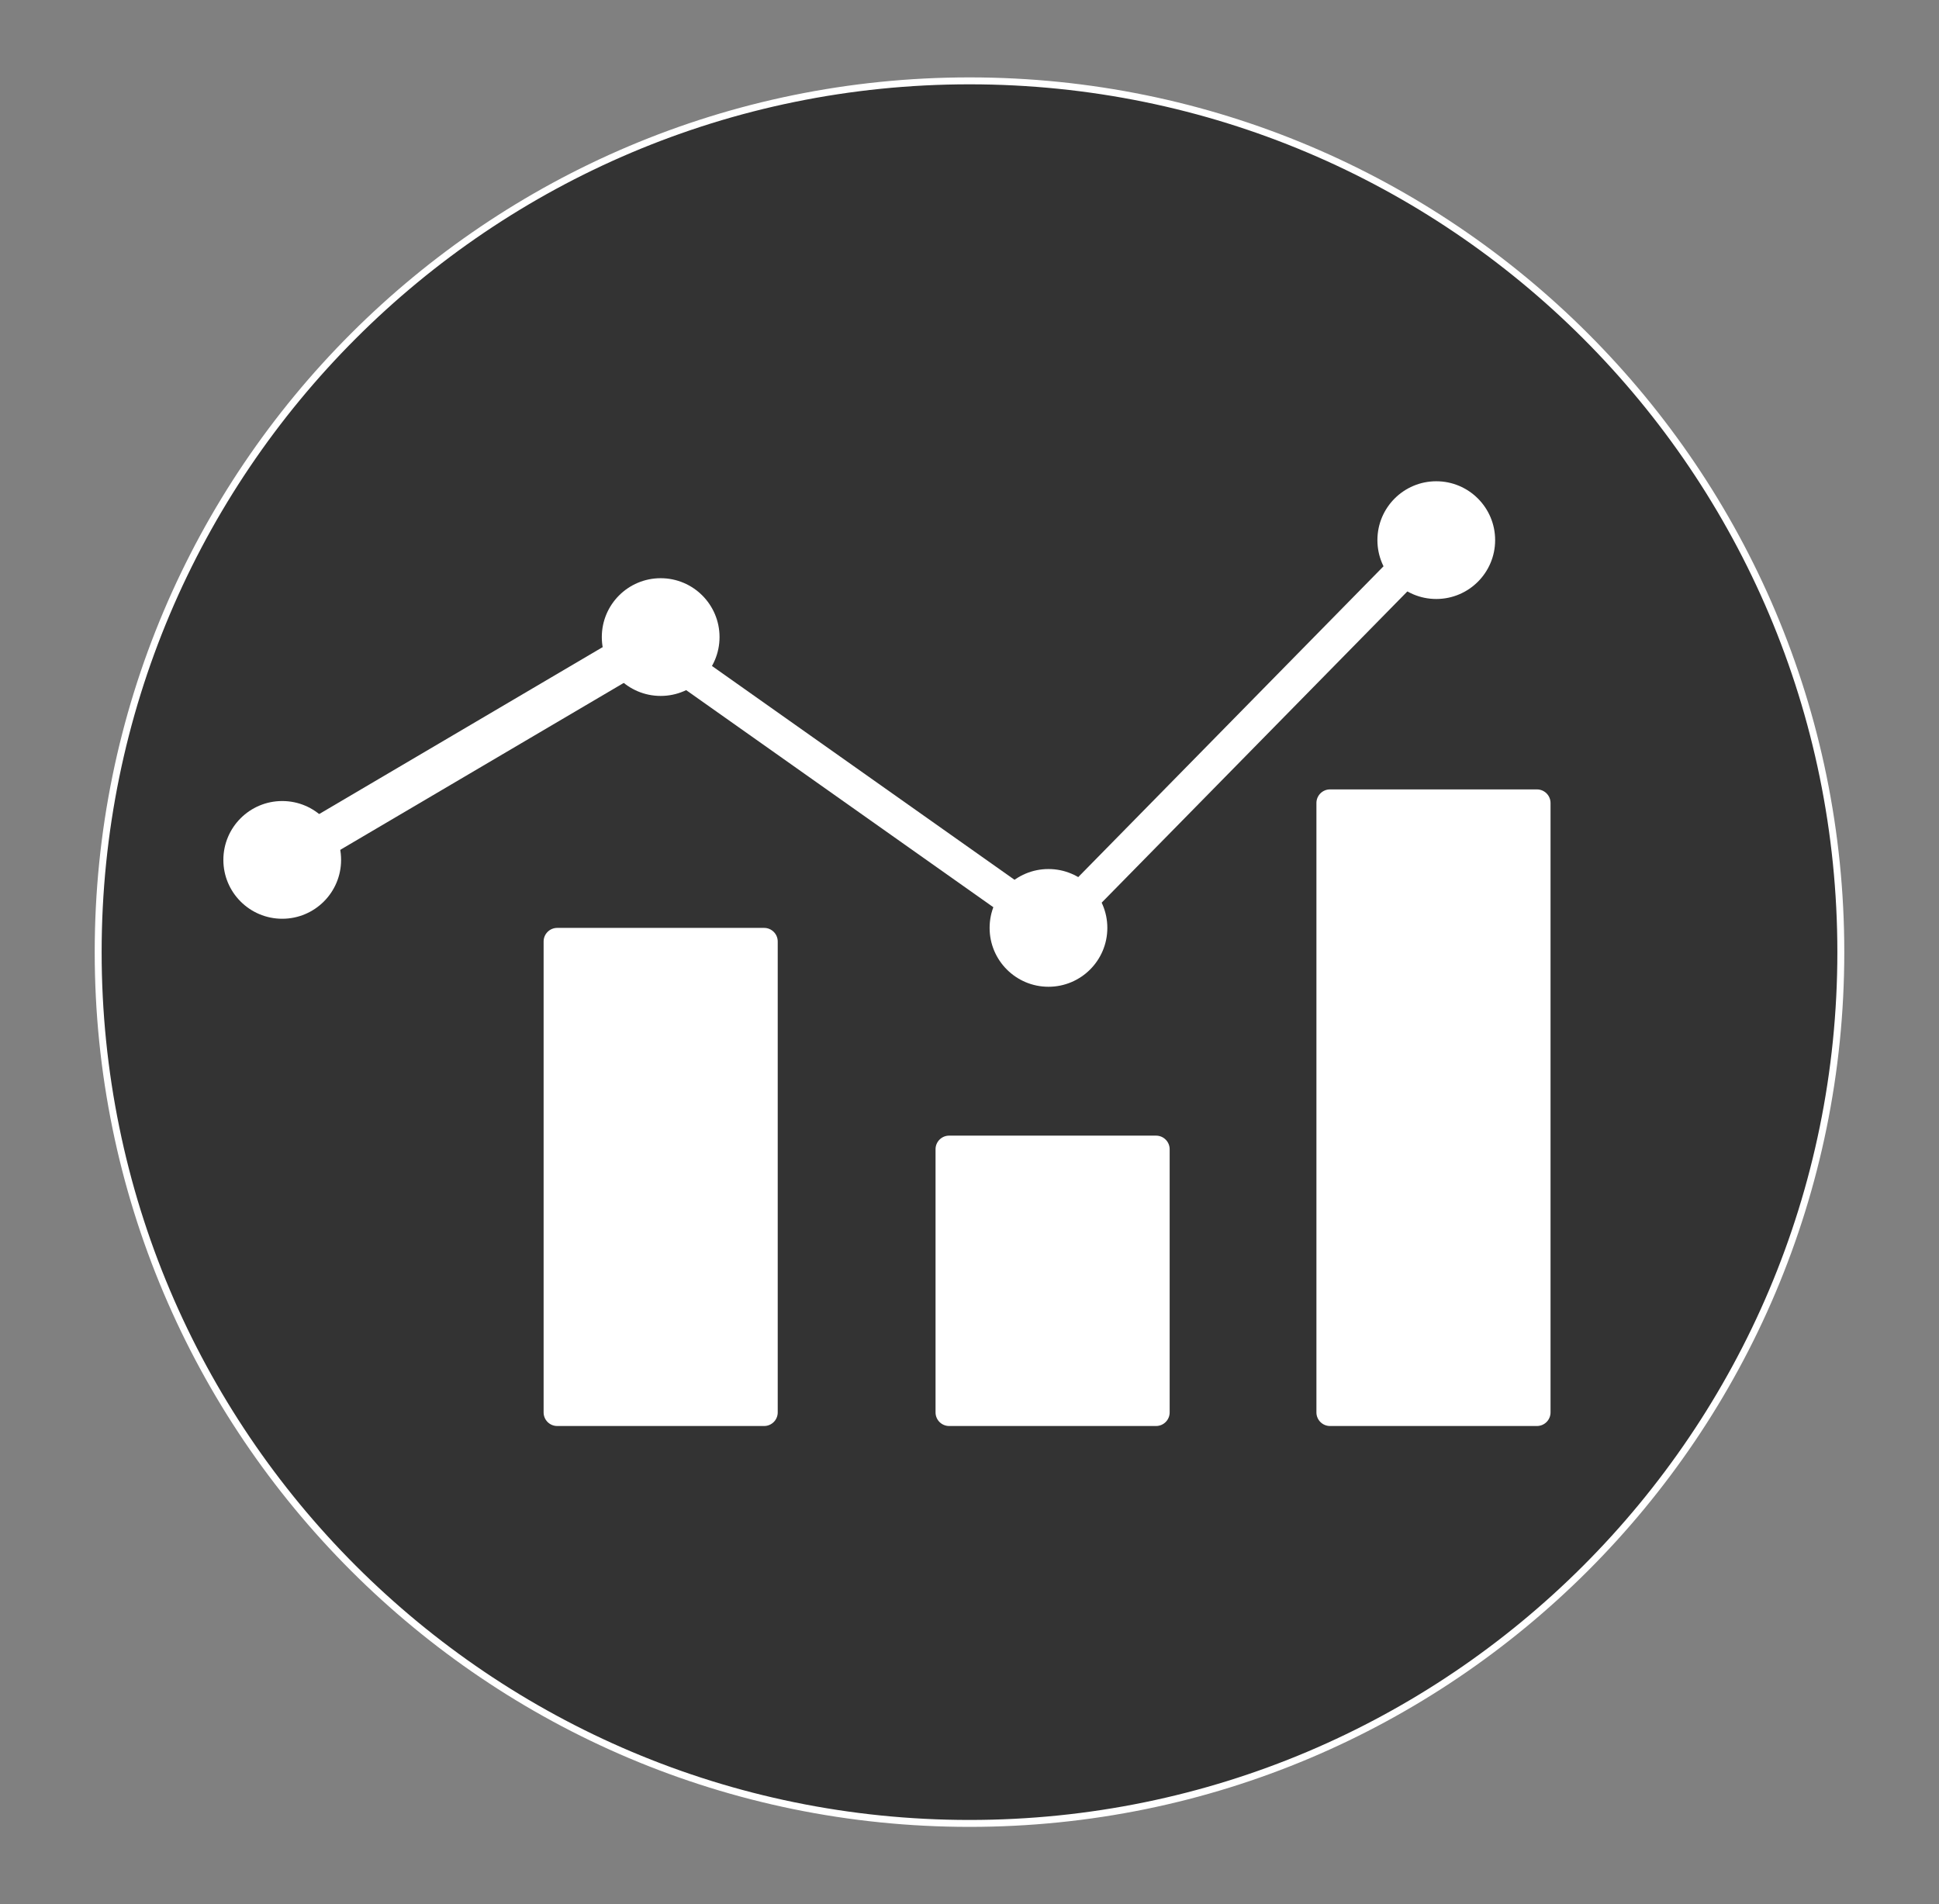
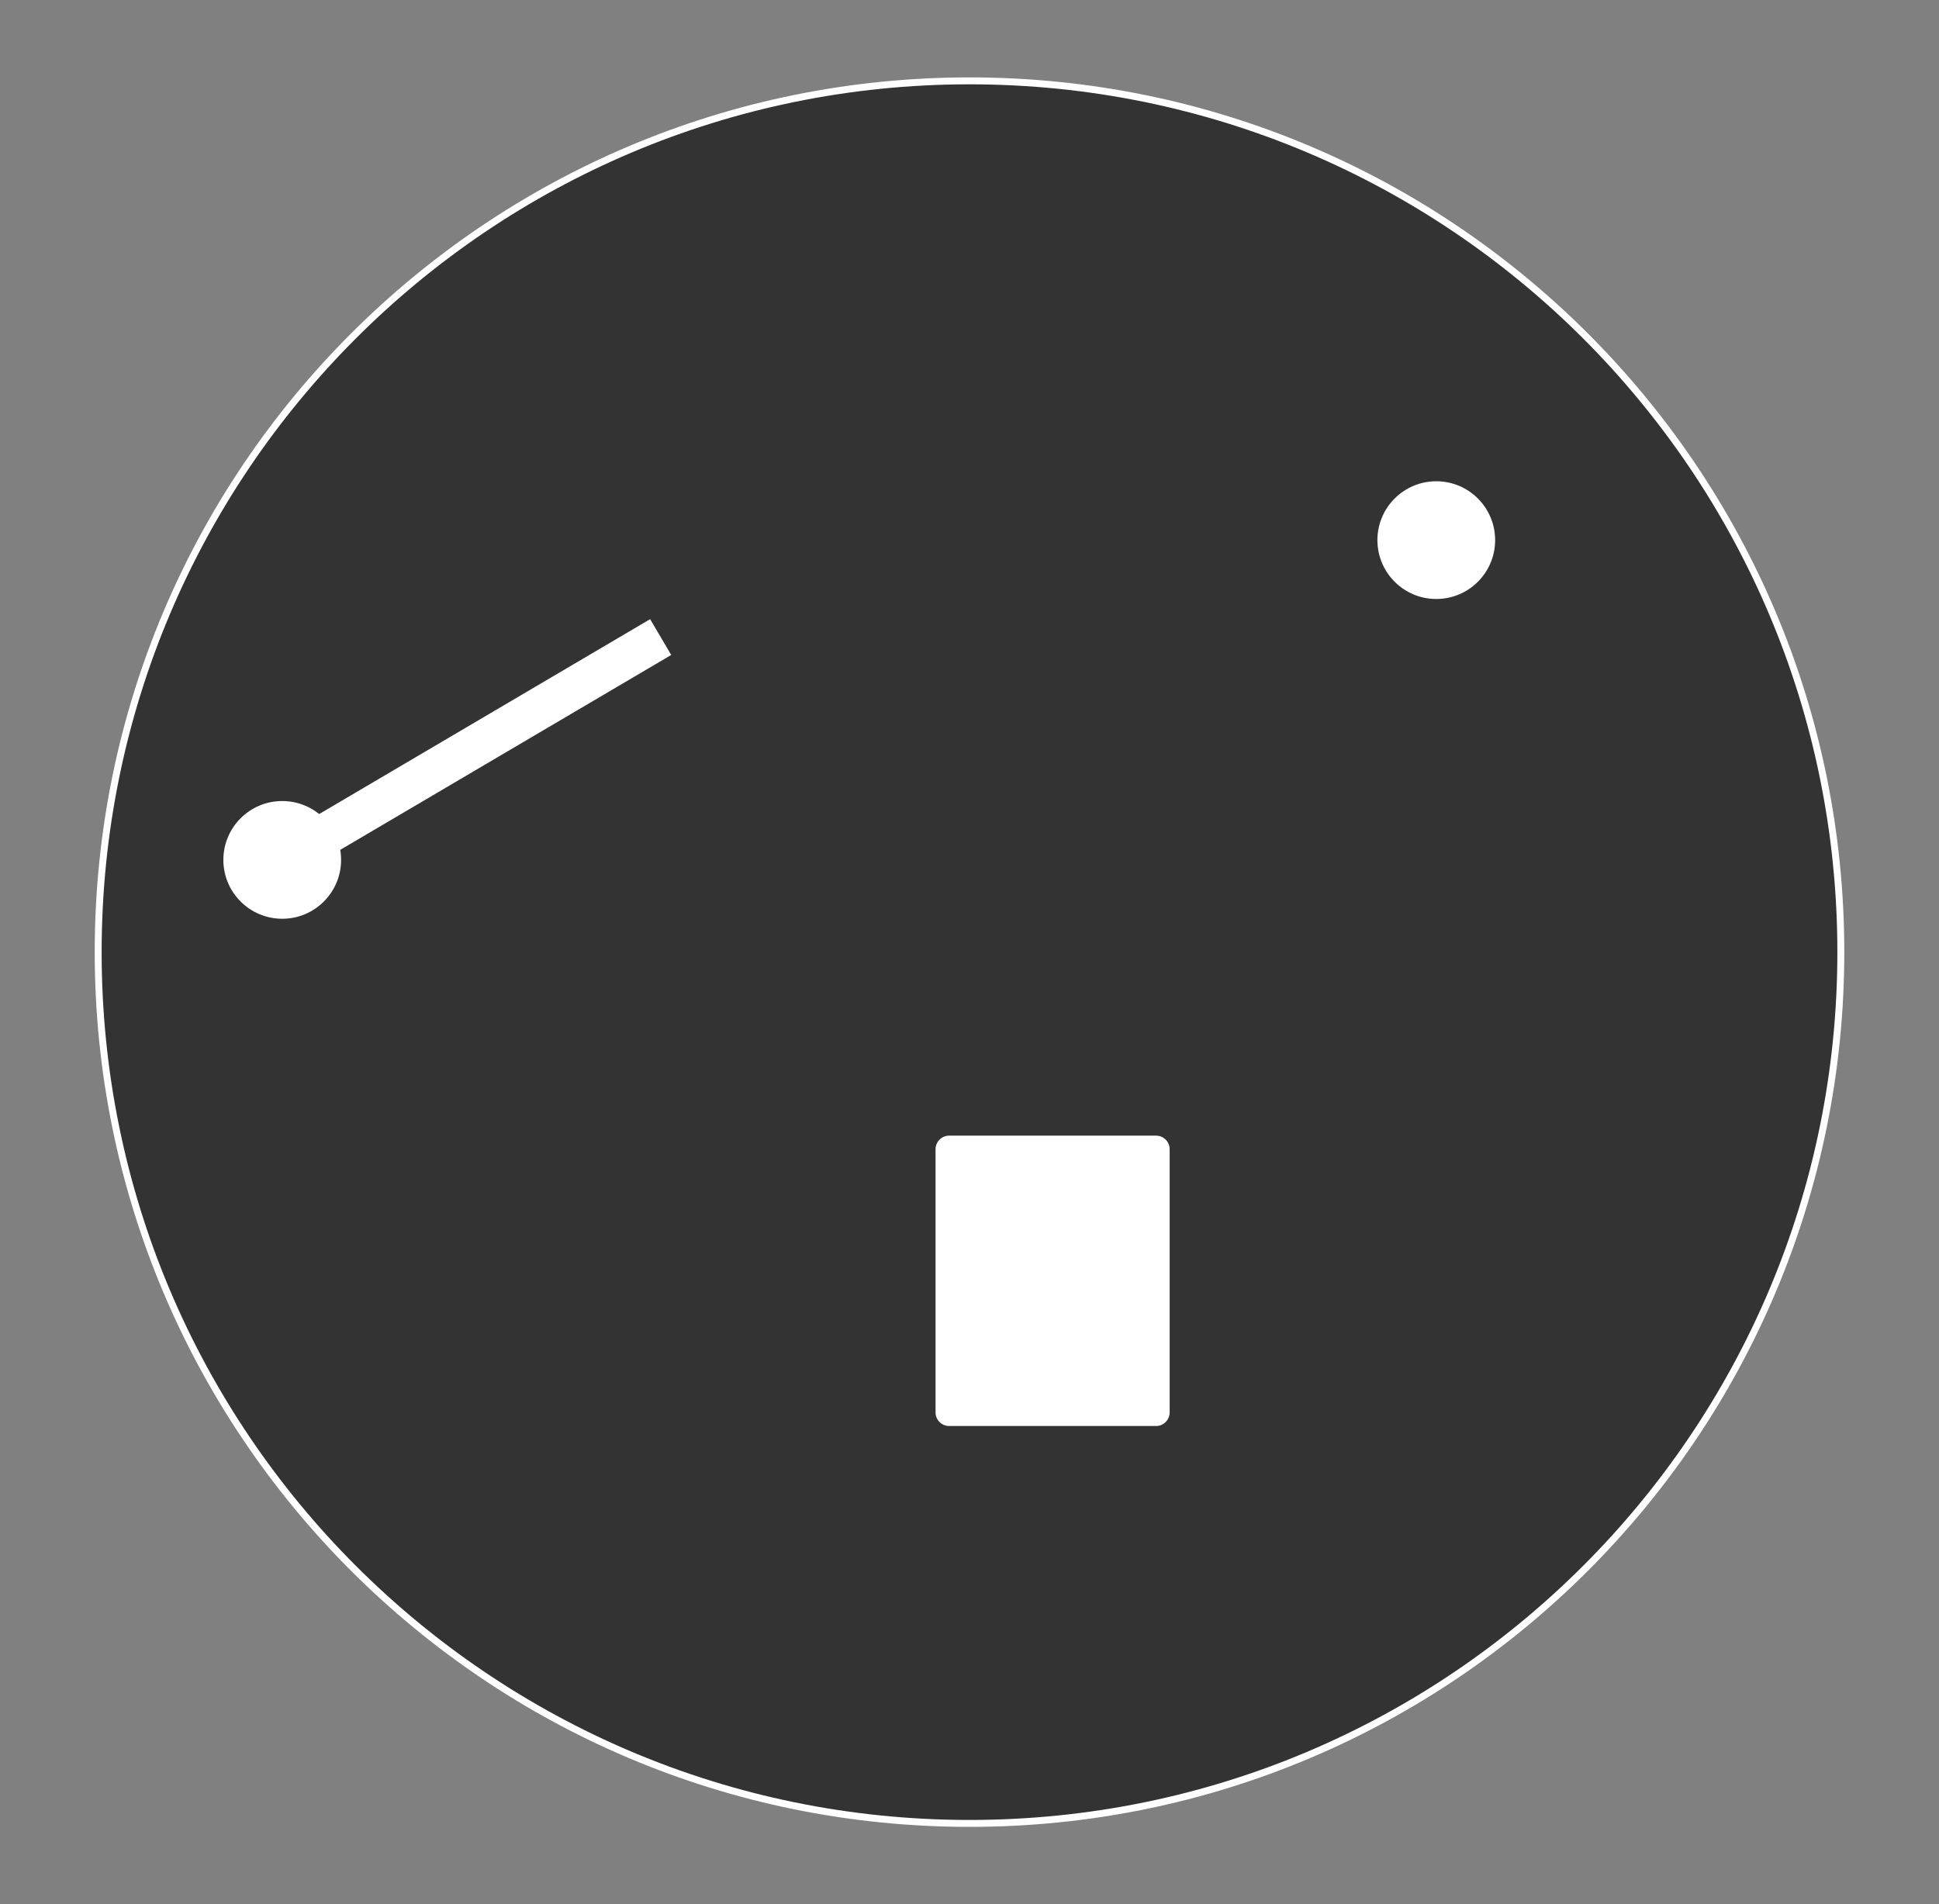
<svg xmlns="http://www.w3.org/2000/svg" version="1.1" x="0px" y="0px" width="280px" height="275px" viewBox="0 0 280 275" enable-background="new 0 0 280 275" xml:space="preserve">
  <rect x="0" y="0" width="280" height="275" fill="#808080" stroke="none" />
  <g id="Layer_1">
    <g id="Layer_1_2_">
      <g id="Layer_1_1_">
        <path fill="#333333" stroke="#FFFFFF" stroke-miterlimit="10" d="M140,11.677c-69.49,0-125.823,56.331-125.823,125.823     c0,69.49,56.333,125.823,125.823,125.823S265.823,206.99,265.823,137.5C265.823,68.009,209.49,11.677,140,11.677z" />
      </g>
    </g>
    <g id="Layer_4">
	</g>
  </g>
  <g id="Layer_3">
-     <path fill="#FFFFFF" d="M112.307,203.969c0,1.084-0.879,1.963-1.963,1.963H80.463c-1.084,0-1.963-0.879-1.963-1.963v-68.006   c0-1.084,0.879-1.963,1.963-1.963h29.881c1.084,0,1.963,0.879,1.963,1.963V203.969z" />
    <path fill="#FFFFFF" d="M168.904,203.969c0,1.084-0.879,1.963-1.963,1.963h-29.881c-1.084,0-1.963-0.879-1.963-1.963v-38.006   c0-1.084,0.879-1.963,1.963-1.963h29.881c1.084,0,1.963,0.879,1.963,1.963V203.969z" />
-     <path fill="#FFFFFF" d="M223.904,203.969c0,1.084-0.879,1.963-1.963,1.963h-29.881c-1.084,0-1.963-0.879-1.963-1.963v-88.006   c0-1.084,0.879-1.963,1.963-1.963h29.881c1.084,0,1.963,0.879,1.963,1.963V203.969z" />
-     <polyline fill="none" stroke="#FFFFFF" stroke-width="5" stroke-miterlimit="10" points="95.404,94 152,134 207,78  " />
-     <circle fill="#FFFFFF" cx="95.404" cy="92" r="8.5" />
    <circle fill="#FFFFFF" cx="40.755" cy="124.179" r="8.5" />
-     <circle fill="#FFFFFF" cx="151.404" cy="134" r="8.5" />
    <circle fill="#FFFFFF" cx="207.404" cy="78" r="8.5" />
    <line fill="none" stroke="#FFFFFF" stroke-width="6" stroke-miterlimit="10" x1="95.404" y1="92" x2="40.755" y2="124.179" />
  </g>
</svg>